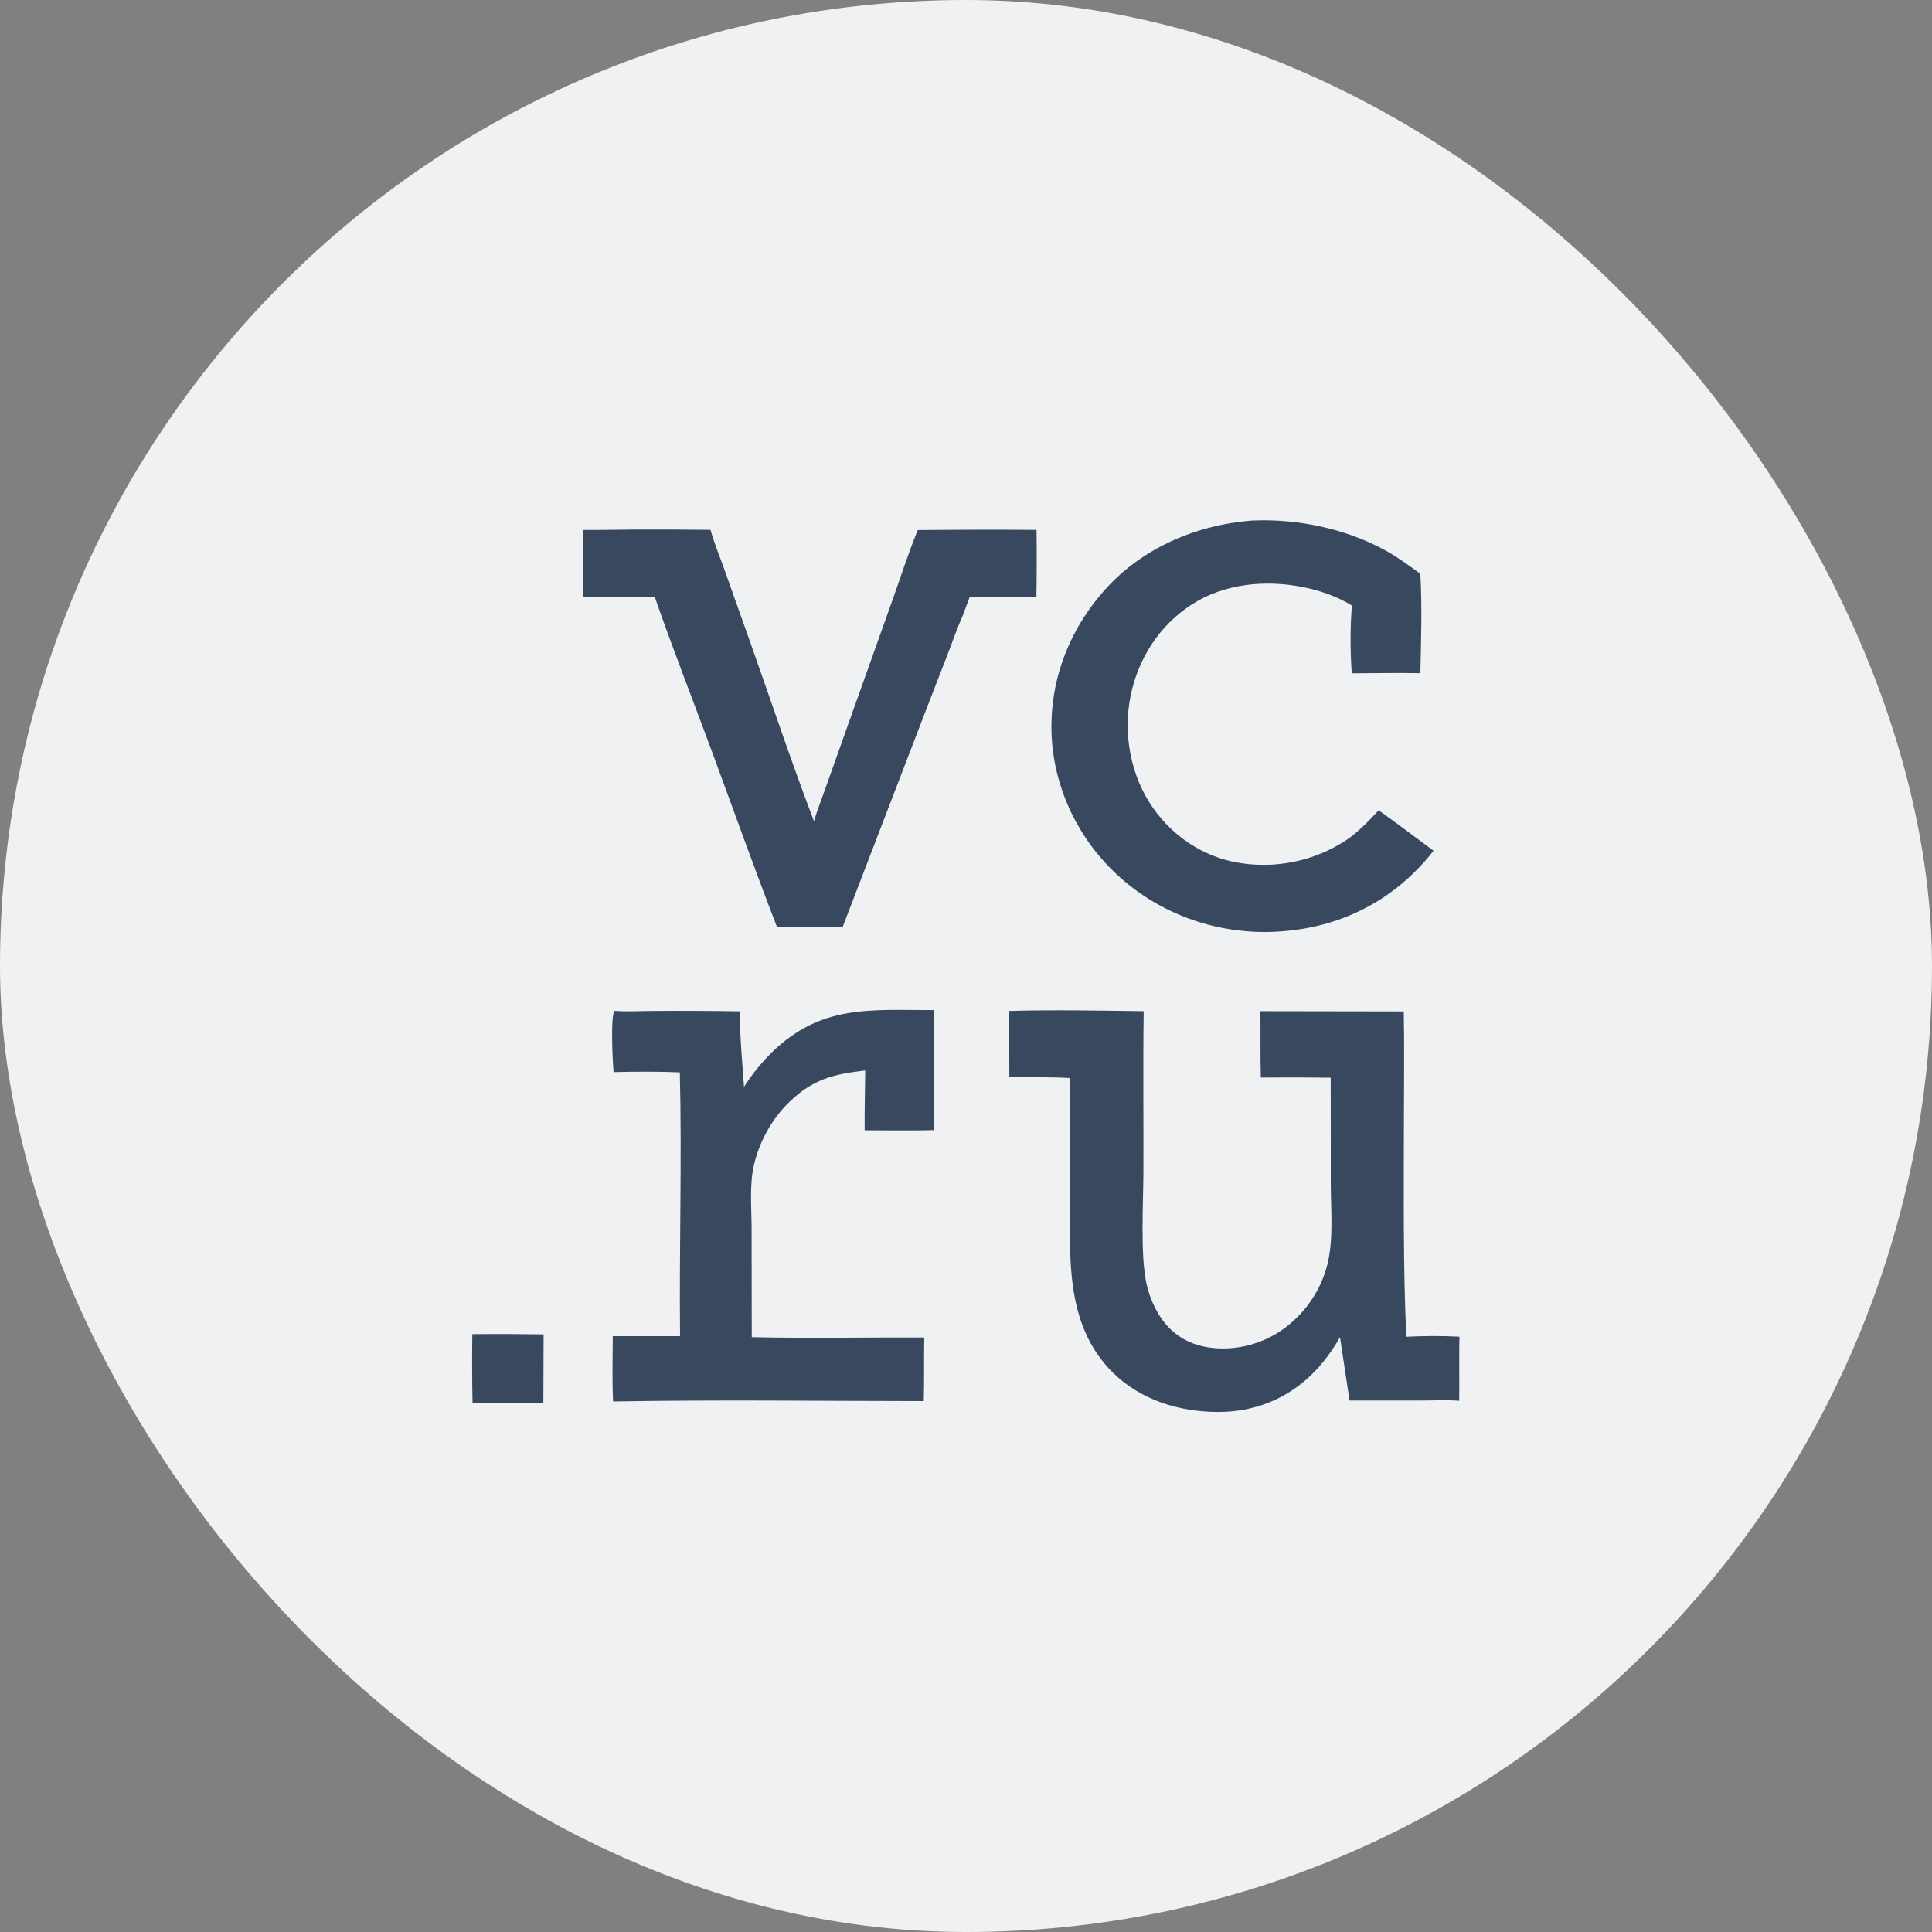
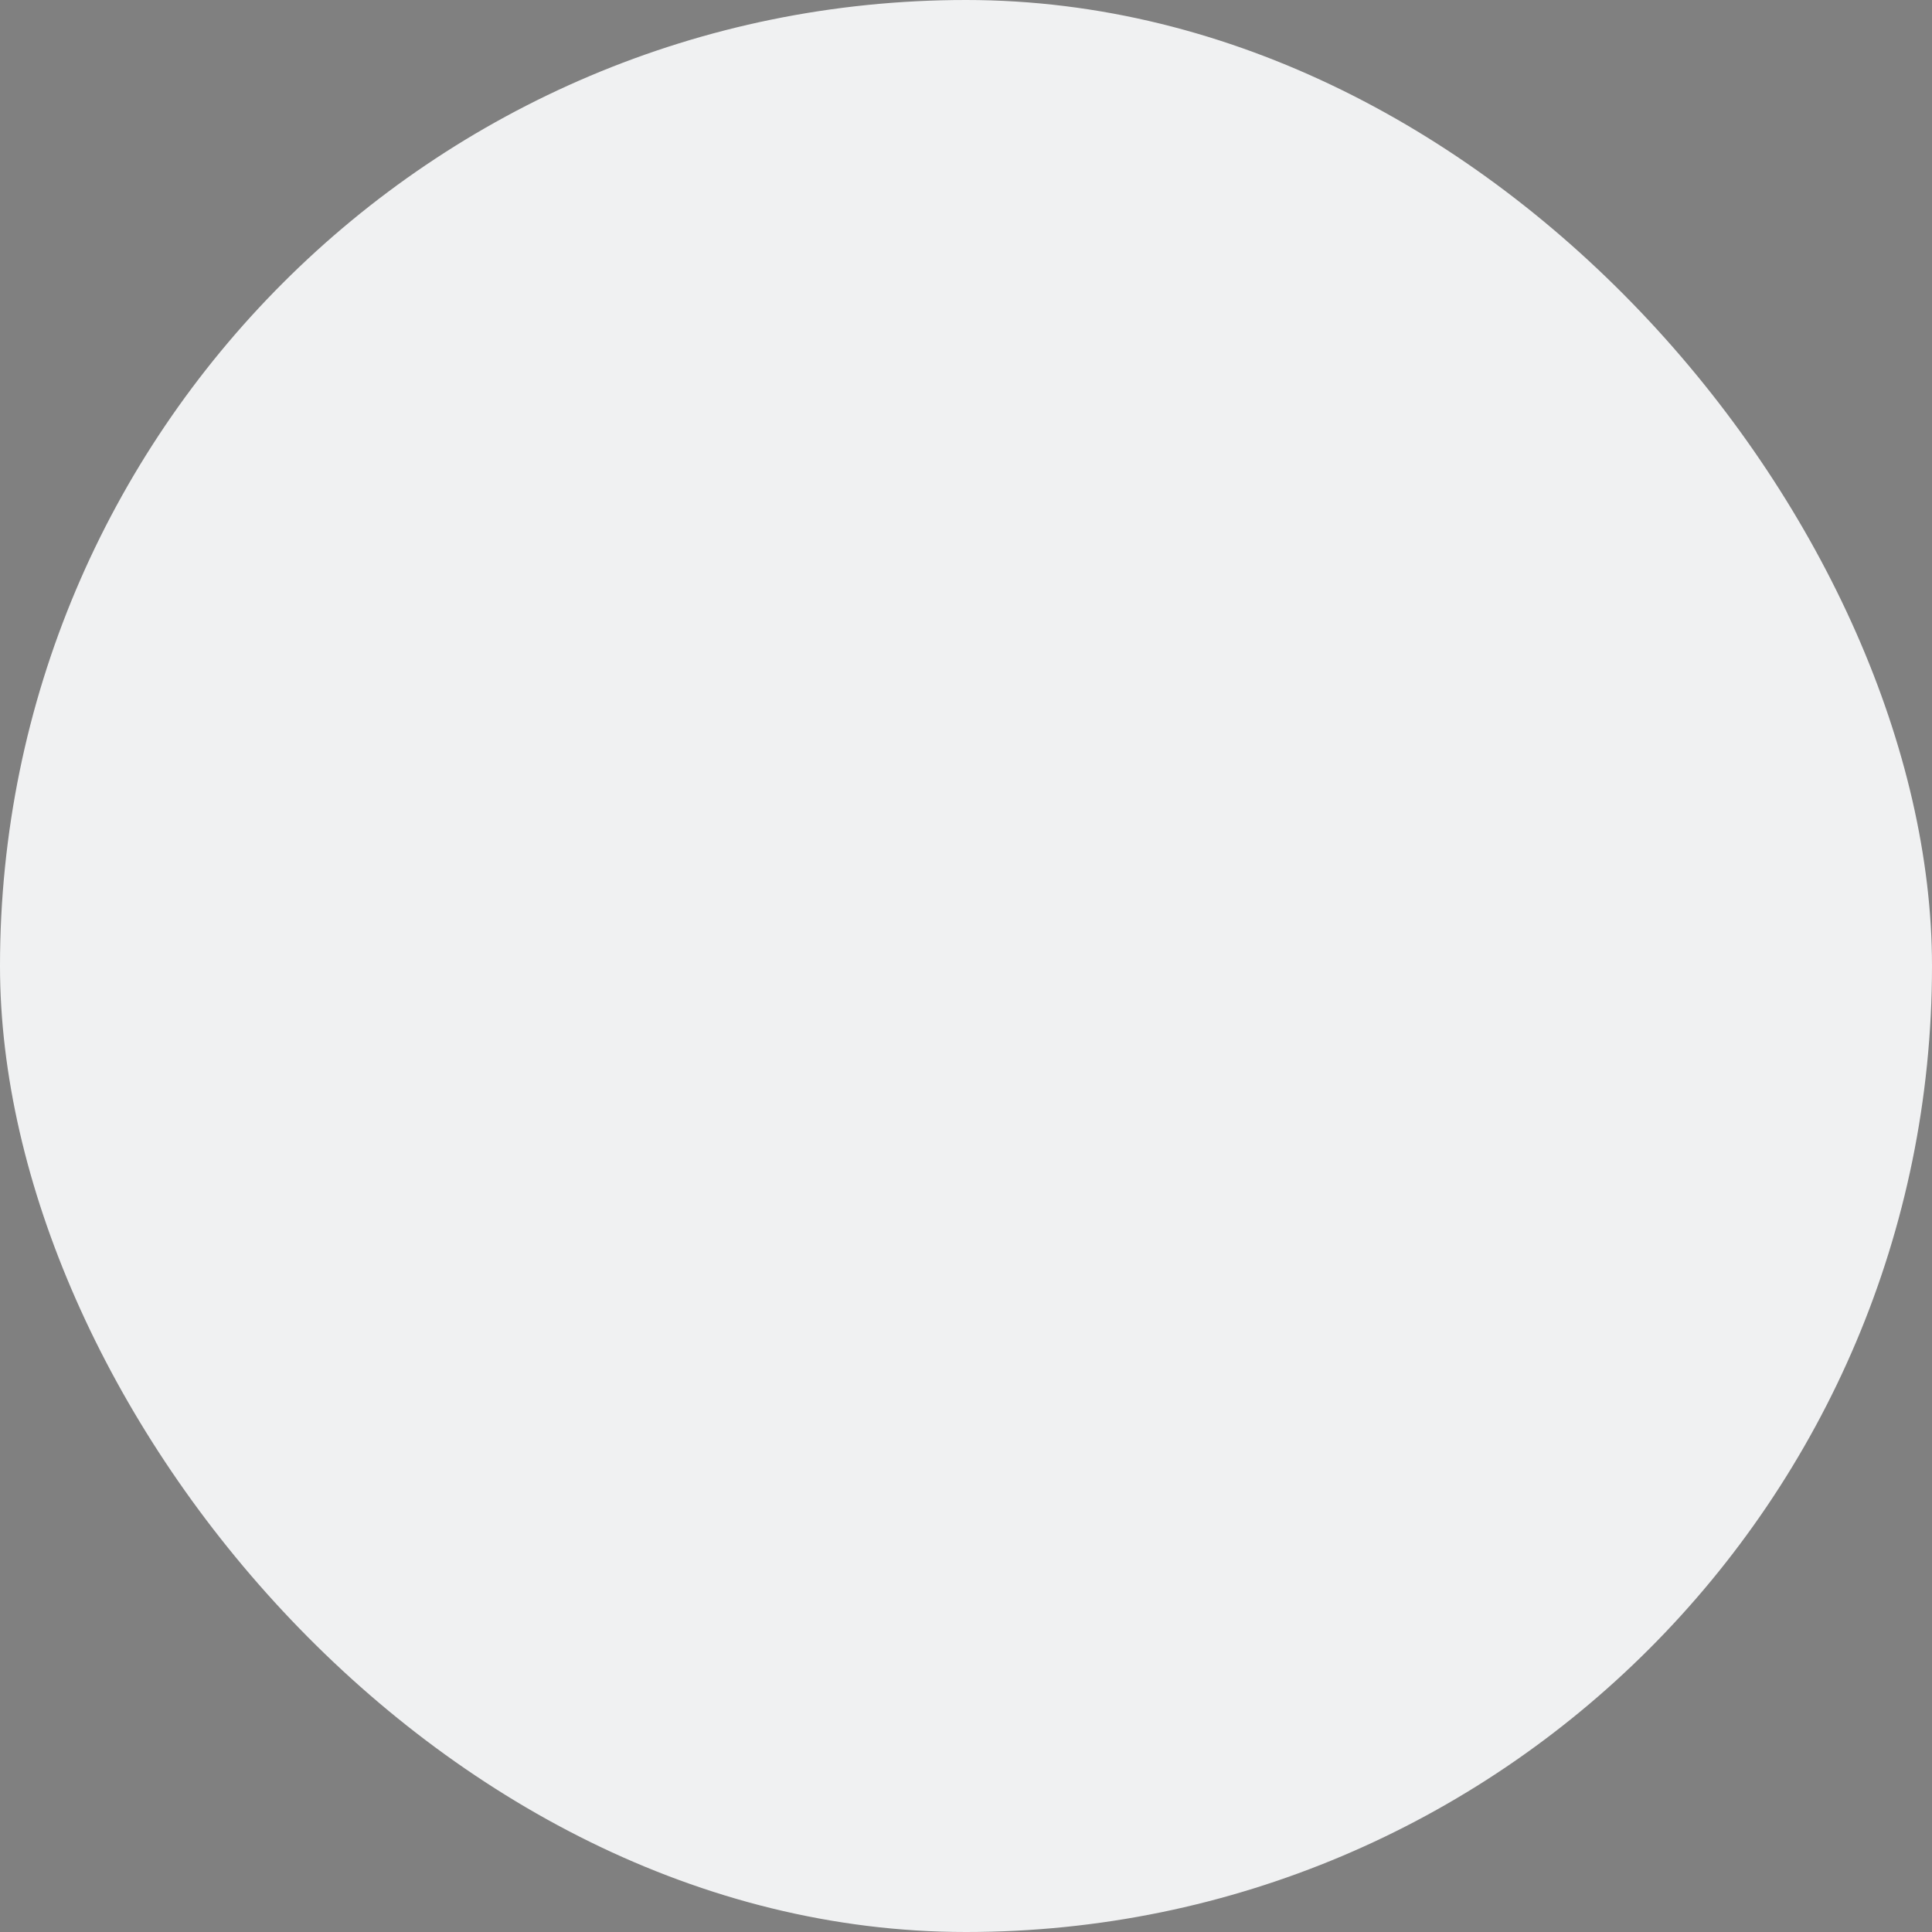
<svg xmlns="http://www.w3.org/2000/svg" width="41" height="41" viewBox="0 0 41 41" fill="none">
  <rect x="0" y="0" width="41" height="41" fill="#808080" stroke="none" />
  <rect width="41" height="41" rx="20.5" fill="#F0F1F2" />
  <g opacity="0.8" clip-path="url(#clip0_41_1141)">
    <path d="M10.023 28.313C10.527 28.308 11.032 28.31 11.536 28.318L11.531 29.774C11.031 29.788 10.528 29.776 10.028 29.776C10.018 29.289 10.017 28.801 10.023 28.313Z" fill="#0A1E3A" />
-     <path d="M15.789 23.065C15.874 22.932 15.966 22.803 16.066 22.68C16.166 22.557 16.273 22.439 16.386 22.327C17.435 21.311 18.478 21.437 19.814 21.436C19.833 22.284 19.821 23.135 19.821 23.983C19.331 23.995 18.839 23.987 18.349 23.986C18.346 23.564 18.358 23.14 18.361 22.717C17.679 22.797 17.251 22.901 16.746 23.391C16.379 23.747 16.114 24.23 16 24.721C15.902 25.144 15.949 25.635 15.95 26.068L15.953 28.173L15.954 28.377C17.173 28.404 18.395 28.379 19.614 28.384C19.606 28.834 19.616 29.283 19.604 29.733C17.408 29.731 15.207 29.703 13.011 29.741C12.989 29.281 13.002 28.817 13.004 28.356H14.432C14.412 26.491 14.473 24.622 14.427 22.757C13.961 22.738 13.488 22.74 13.022 22.752C13.002 22.556 12.953 21.578 13.039 21.452C13.313 21.473 13.6 21.454 13.876 21.454C14.482 21.449 15.089 21.452 15.695 21.462C15.701 21.991 15.752 22.537 15.789 23.065Z" fill="#0A1E3A" />
-     <path d="M13.444 11.238C13.989 11.236 14.534 11.238 15.079 11.244C15.148 11.504 15.258 11.766 15.349 12.021L15.895 13.555C16.353 14.845 16.786 16.148 17.274 17.428C17.337 17.209 17.426 16.991 17.501 16.775L18.148 14.954L18.948 12.712C19.121 12.225 19.28 11.727 19.476 11.249C20.317 11.241 21.157 11.239 21.997 11.245C22.003 11.72 22.002 12.194 21.994 12.669C21.523 12.671 21.051 12.67 20.58 12.665L20.432 13.063C20.319 13.31 20.23 13.575 20.132 13.828L19.592 15.222L17.884 19.667C17.419 19.674 16.954 19.67 16.489 19.672C15.999 18.407 15.545 17.127 15.074 15.855C14.682 14.796 14.267 13.74 13.897 12.673C13.392 12.658 12.883 12.669 12.378 12.675C12.371 12.199 12.372 11.723 12.379 11.246C12.734 11.249 13.09 11.241 13.444 11.238Z" fill="#0A1E3A" />
-     <path d="M26.548 11.048C27.512 10.998 28.557 11.216 29.399 11.68C29.662 11.825 29.901 12.001 30.142 12.176C30.181 12.871 30.158 13.59 30.142 14.286C29.657 14.278 29.171 14.285 28.687 14.289C28.653 13.824 28.651 13.315 28.69 12.85C28.373 12.656 28.009 12.529 27.642 12.457C26.842 12.3 25.971 12.386 25.283 12.833C24.596 13.279 24.154 13.982 23.994 14.762C23.829 15.57 23.99 16.463 24.469 17.146C24.886 17.741 25.52 18.174 26.256 18.305C26.305 18.313 26.355 18.321 26.405 18.327C26.454 18.334 26.504 18.339 26.554 18.343C26.604 18.347 26.654 18.35 26.704 18.352C26.755 18.353 26.805 18.354 26.855 18.353C26.905 18.353 26.955 18.351 27.005 18.348C27.055 18.345 27.105 18.341 27.155 18.335C27.205 18.33 27.255 18.323 27.305 18.316C27.354 18.308 27.403 18.299 27.453 18.29C27.502 18.279 27.55 18.268 27.599 18.256C27.648 18.244 27.696 18.231 27.744 18.216C27.792 18.202 27.839 18.186 27.886 18.169C27.933 18.153 27.98 18.135 28.026 18.116C28.073 18.097 28.118 18.077 28.164 18.056C28.209 18.035 28.253 18.013 28.298 17.99C28.342 17.967 28.385 17.942 28.428 17.917C28.471 17.892 28.513 17.866 28.555 17.839C28.824 17.661 29.04 17.427 29.258 17.196C29.649 17.476 30.034 17.767 30.421 18.053C30.384 18.104 30.344 18.152 30.304 18.2C29.533 19.109 28.501 19.645 27.291 19.757C27.217 19.764 27.142 19.769 27.068 19.773C26.994 19.777 26.919 19.779 26.844 19.779C26.77 19.779 26.695 19.777 26.621 19.774C26.546 19.77 26.472 19.765 26.398 19.758C26.324 19.751 26.25 19.742 26.176 19.732C26.102 19.721 26.029 19.709 25.955 19.695C25.882 19.681 25.809 19.665 25.737 19.648C25.665 19.63 25.593 19.611 25.522 19.59C25.45 19.569 25.38 19.546 25.309 19.522C25.239 19.498 25.17 19.472 25.101 19.444C25.032 19.416 24.964 19.387 24.896 19.356C24.829 19.325 24.762 19.293 24.697 19.259C24.631 19.225 24.566 19.189 24.502 19.152C24.438 19.115 24.375 19.076 24.313 19.036C24.252 18.996 24.191 18.954 24.131 18.911C24.071 18.868 24.012 18.823 23.955 18.777C23.898 18.732 23.842 18.685 23.787 18.636C23.732 18.588 23.679 18.538 23.627 18.487C23.574 18.436 23.523 18.384 23.474 18.331C23.424 18.277 23.376 18.223 23.329 18.167C23.283 18.111 23.237 18.055 23.193 17.997C23.149 17.939 23.107 17.88 23.066 17.82C23.025 17.761 22.986 17.7 22.948 17.638C22.91 17.576 22.874 17.514 22.839 17.451C22.804 17.387 22.771 17.323 22.739 17.258C22.708 17.193 22.678 17.127 22.65 17.061C22.622 16.995 22.596 16.928 22.571 16.86C22.546 16.792 22.523 16.724 22.502 16.655C22.48 16.587 22.461 16.518 22.443 16.448C22.425 16.378 22.409 16.308 22.395 16.238C22.381 16.167 22.368 16.097 22.357 16.026C22.347 15.955 22.338 15.883 22.331 15.812C22.222 14.615 22.615 13.471 23.413 12.555C24.198 11.652 25.349 11.147 26.548 11.048Z" fill="#0A1E3A" />
-     <path d="M21.416 21.454C22.362 21.427 23.324 21.447 24.271 21.459C24.255 22.593 24.269 23.728 24.265 24.862C24.263 25.523 24.197 26.617 24.328 27.234C24.402 27.578 24.57 27.939 24.824 28.192C25.123 28.491 25.52 28.615 25.943 28.617C26.534 28.619 27.085 28.387 27.5 27.982C27.54 27.944 27.578 27.904 27.616 27.863C27.653 27.823 27.688 27.781 27.723 27.738C27.757 27.694 27.789 27.65 27.82 27.605C27.852 27.559 27.881 27.513 27.909 27.466C27.937 27.419 27.963 27.37 27.988 27.322C28.012 27.273 28.035 27.223 28.056 27.172C28.078 27.122 28.097 27.071 28.114 27.019C28.132 26.968 28.148 26.915 28.162 26.863C28.307 26.31 28.241 25.669 28.241 25.101L28.24 22.87C27.746 22.864 27.251 22.863 26.757 22.867C26.744 22.398 26.753 21.928 26.748 21.459L29.79 21.464C29.806 22.253 29.793 23.044 29.793 23.833C29.791 25.345 29.776 26.857 29.843 28.368C30.215 28.35 30.599 28.347 30.971 28.367C30.962 28.82 30.973 29.274 30.966 29.727C30.71 29.705 30.438 29.721 30.18 29.721L28.639 29.721L28.437 28.378C28.269 28.669 28.072 28.94 27.828 29.177C27.29 29.698 26.606 29.966 25.848 29.964C25.027 29.963 24.211 29.711 23.625 29.137C22.564 28.096 22.713 26.599 22.712 25.26L22.713 22.878C22.284 22.853 21.849 22.863 21.42 22.862L21.416 21.454Z" fill="#0A1E3A" />
  </g>
  <defs>
    <clipPath id="clip0_41_1141">
-       <rect width="21" height="19" fill="white" transform="translate(10 11)" />
-     </clipPath>
+       </clipPath>
  </defs>
</svg>